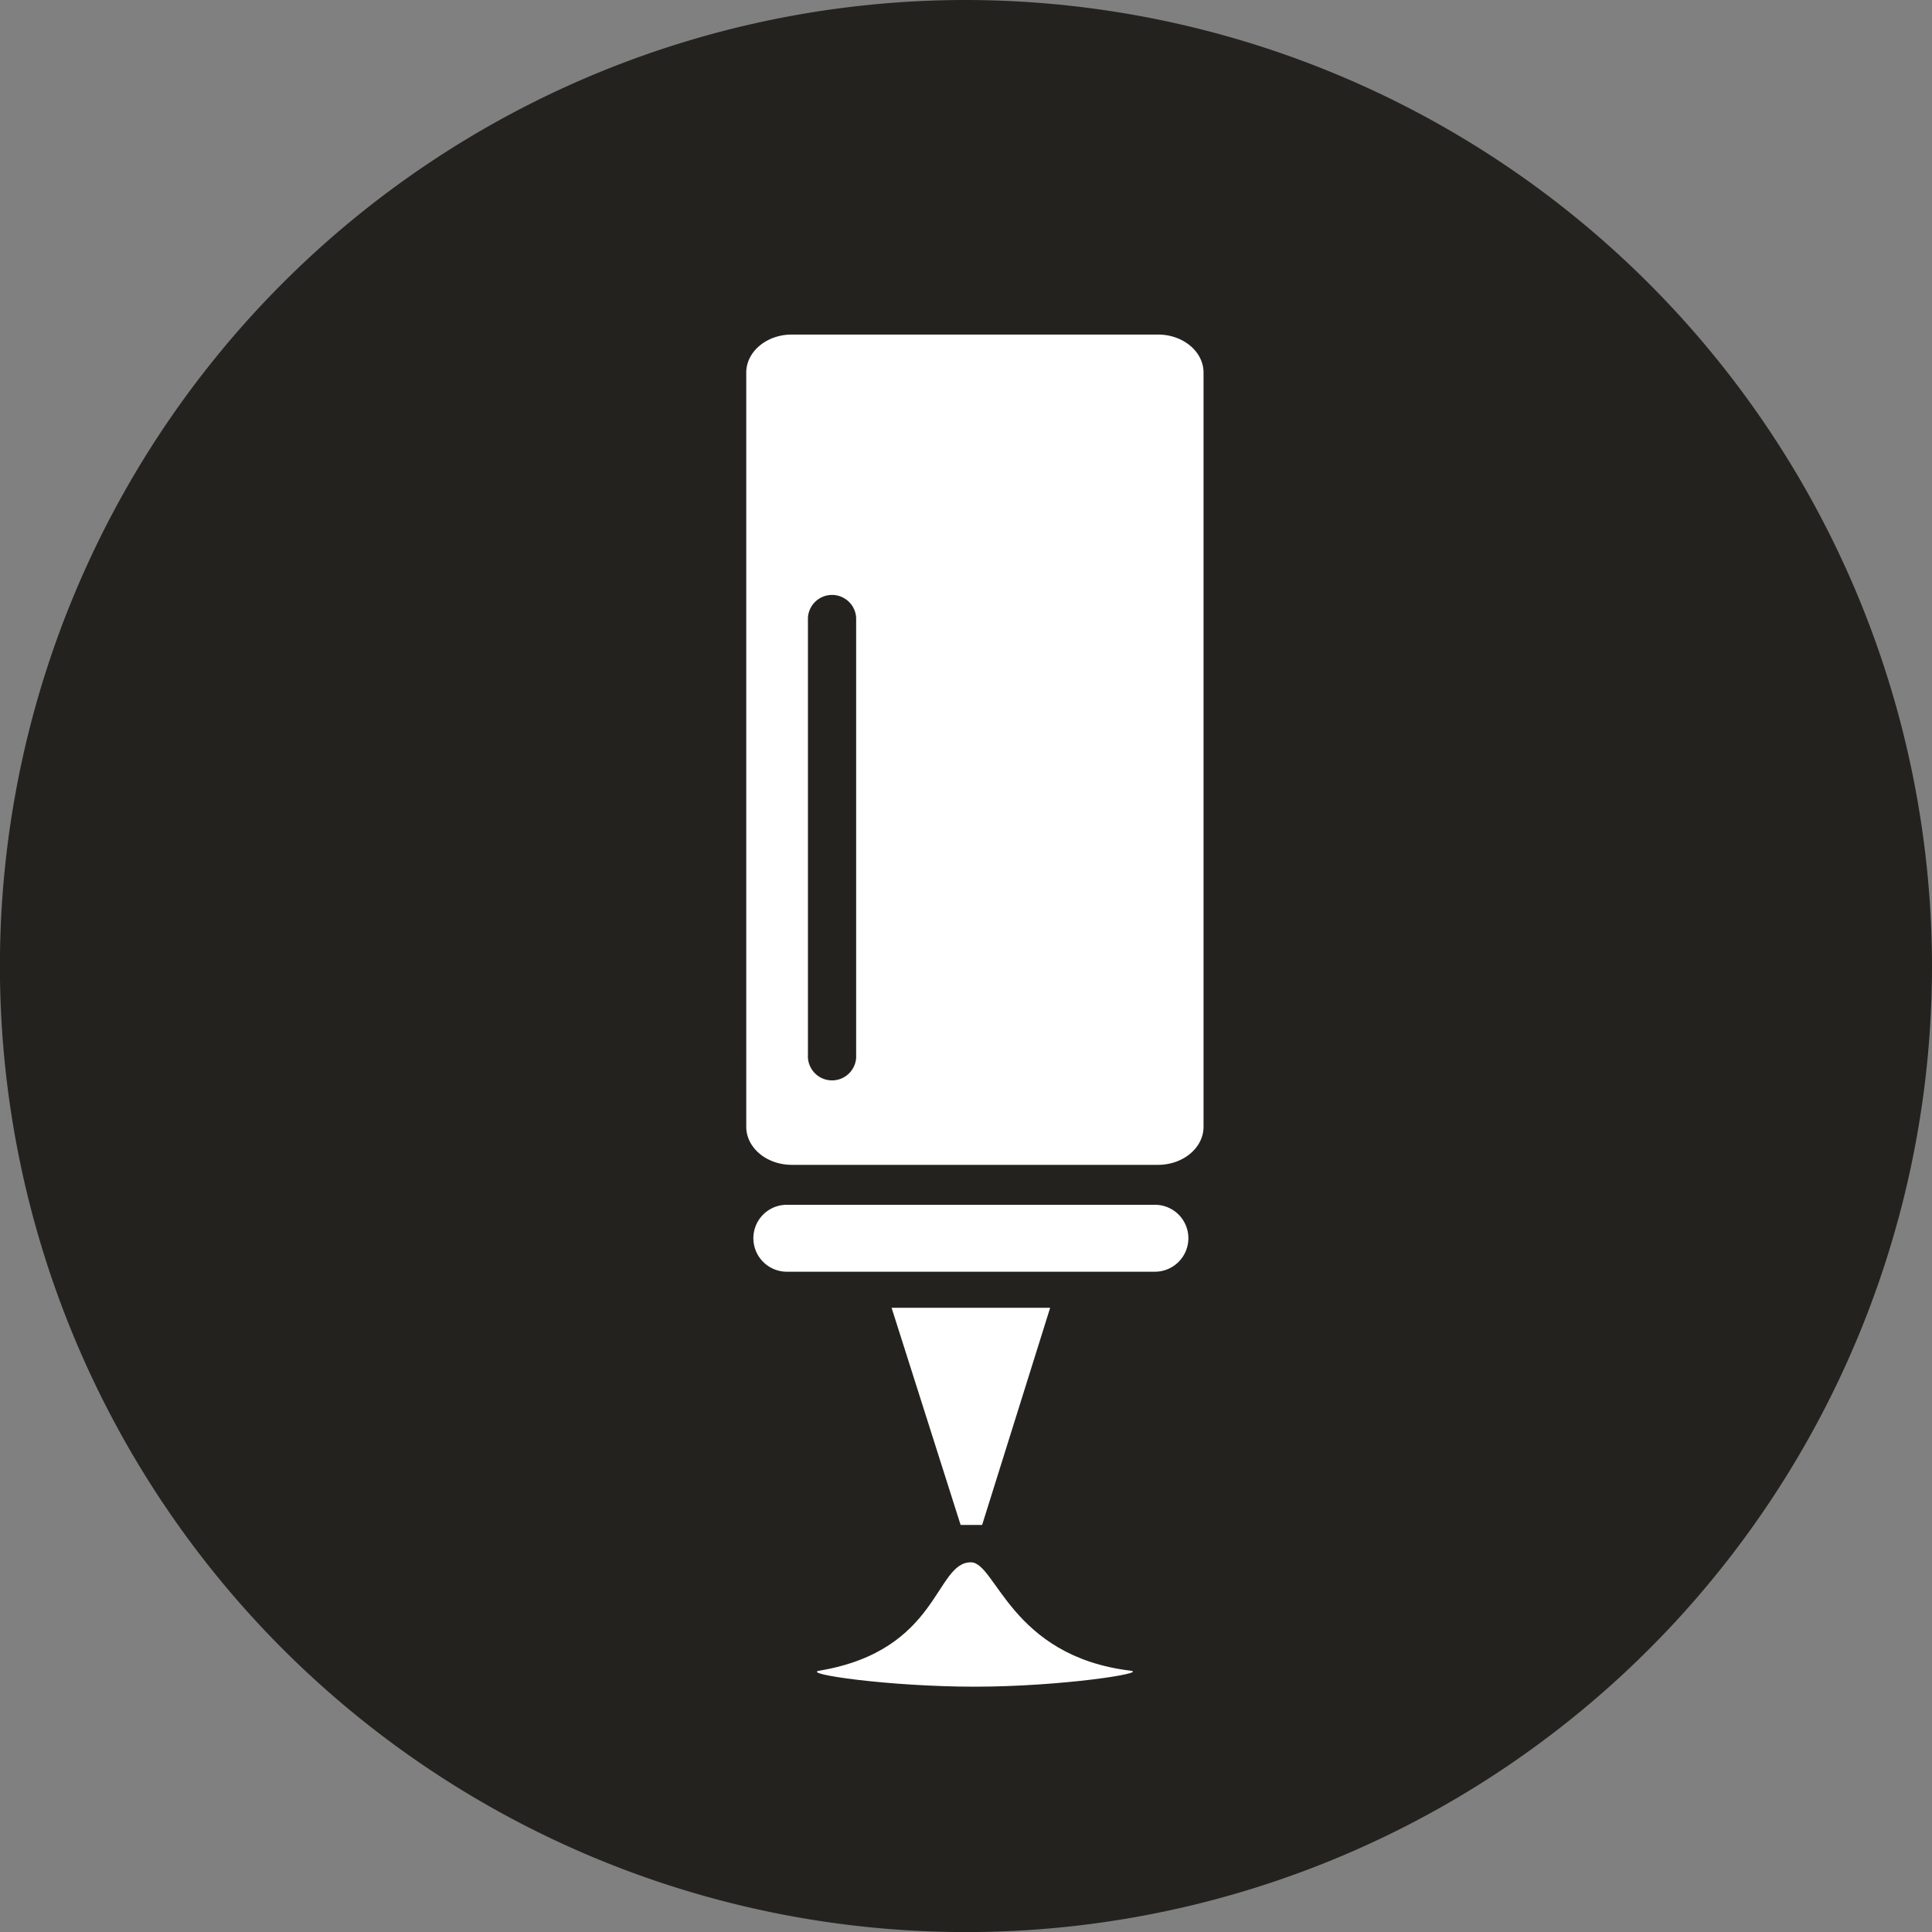
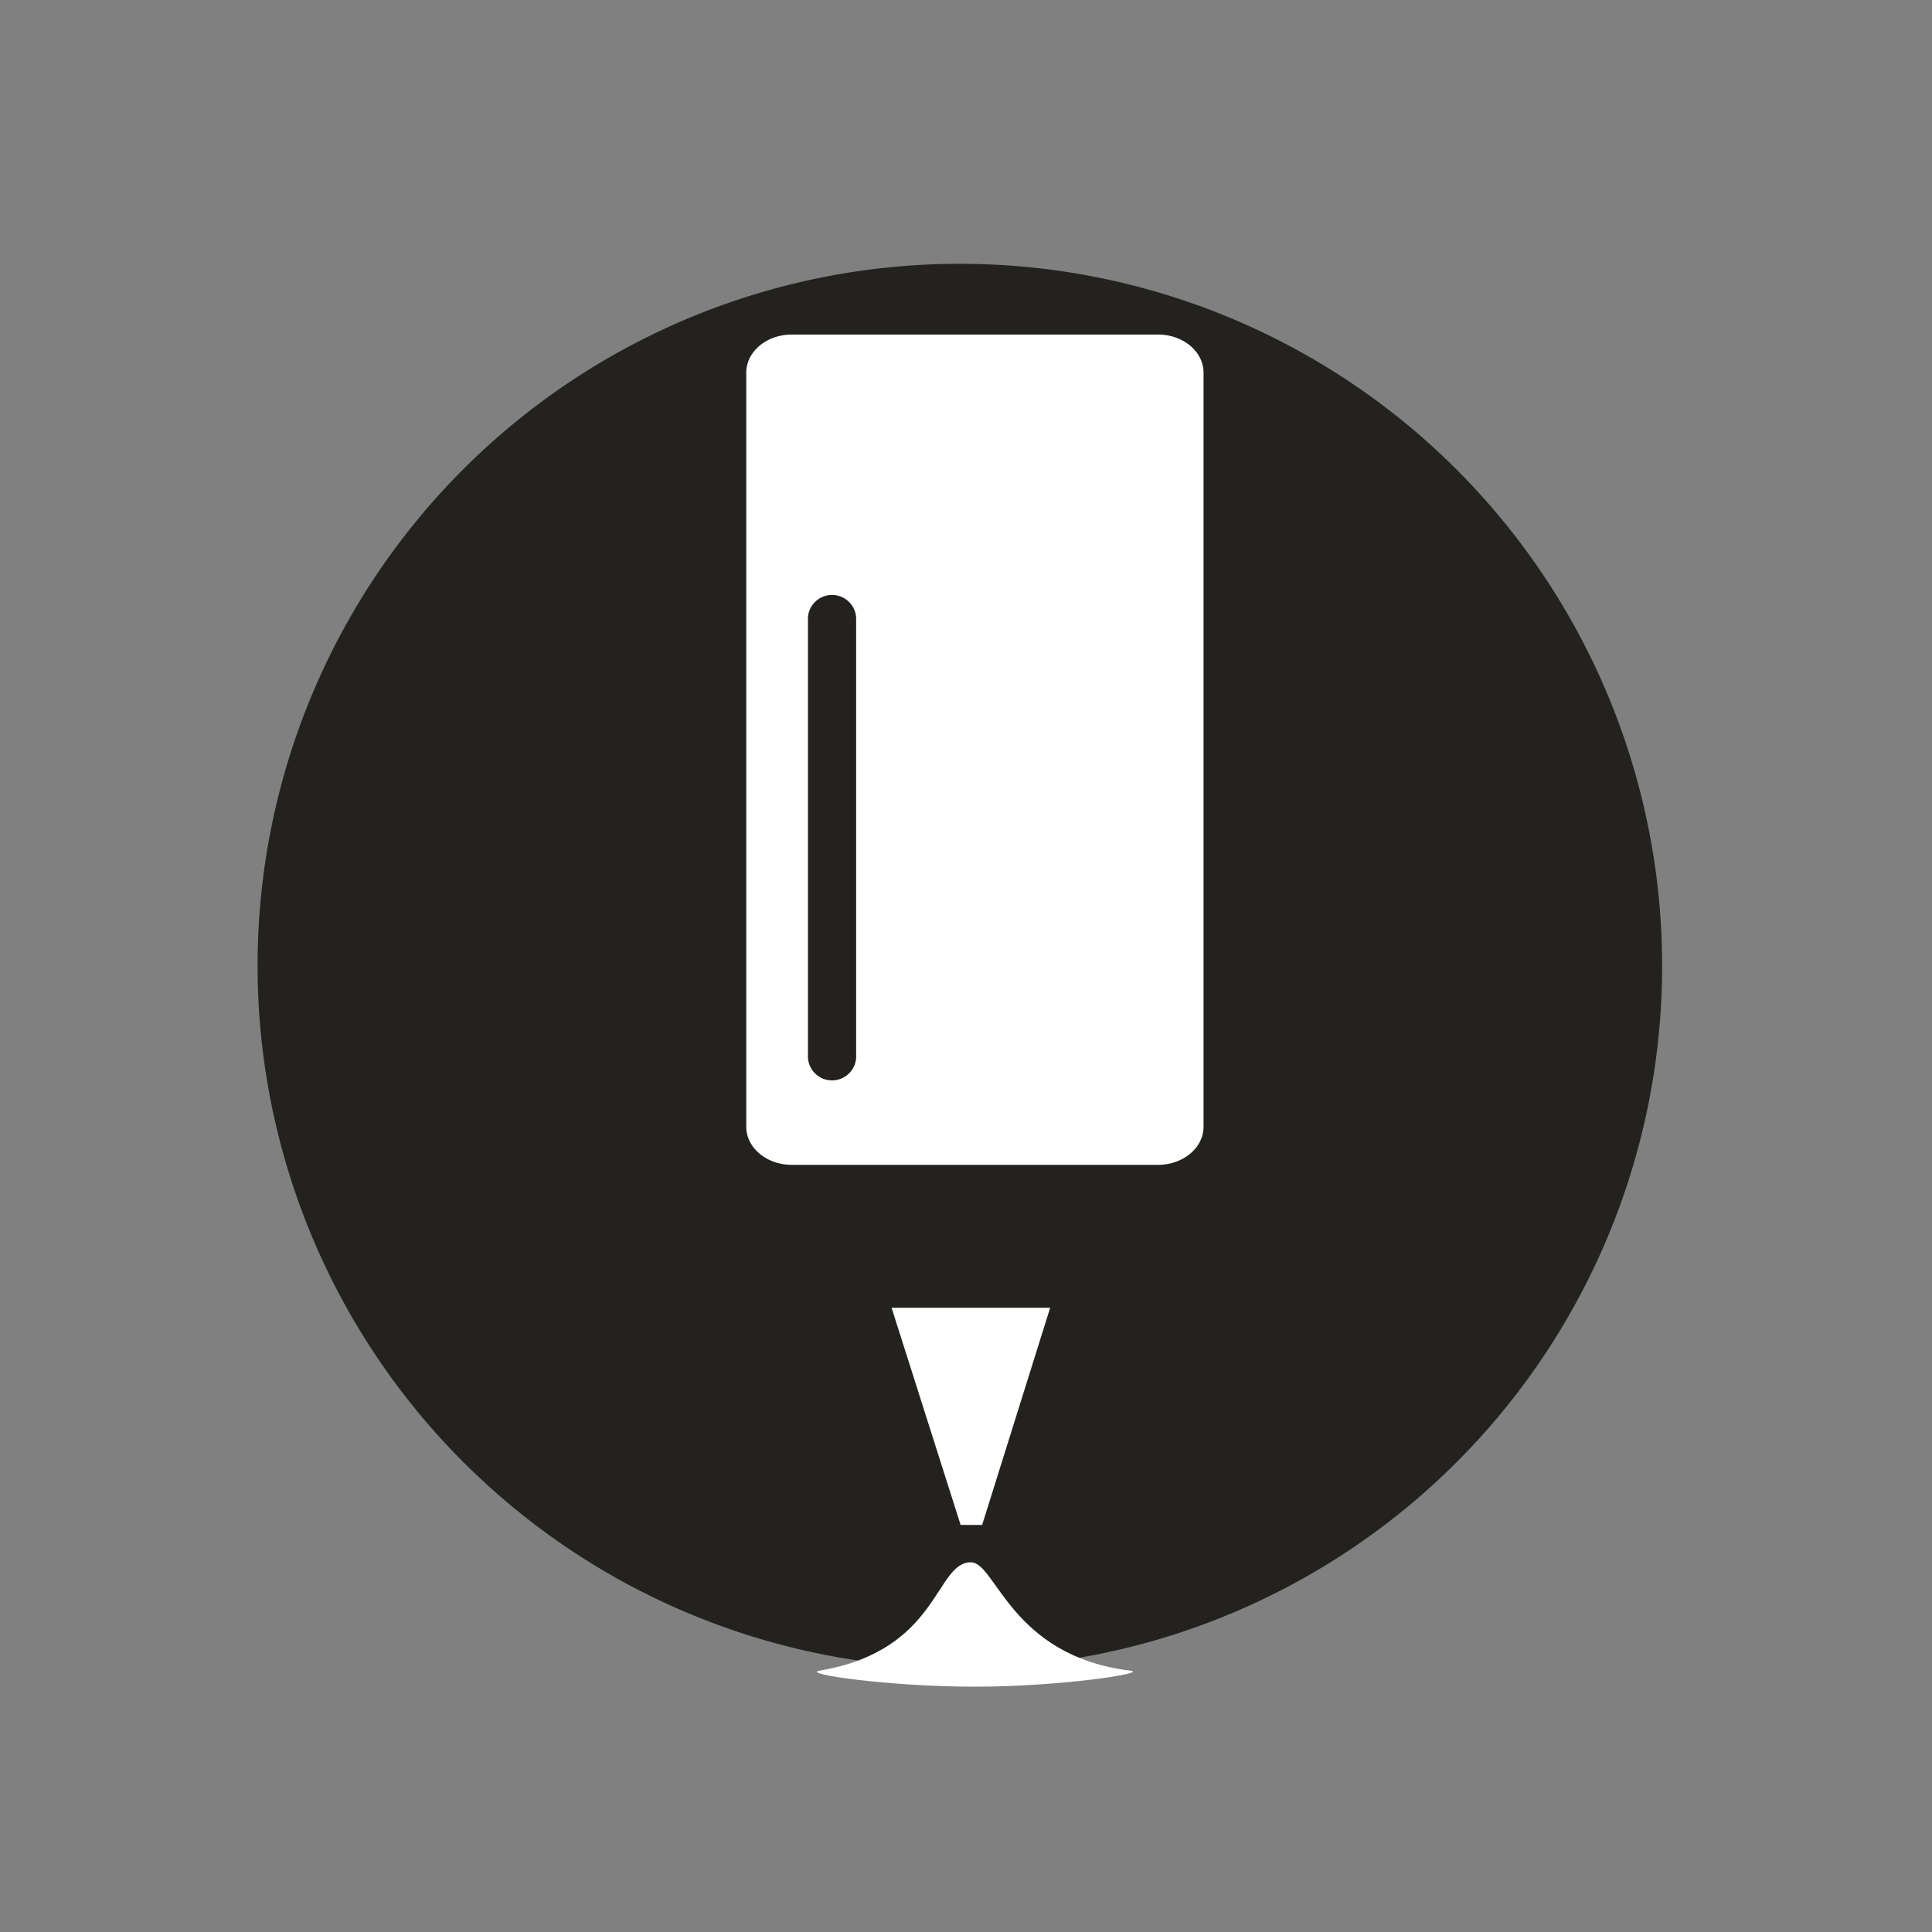
<svg xmlns="http://www.w3.org/2000/svg" viewBox="0 0 249.65 249.65">
  <rect x="0" y="0" width="249.65" height="249.65" fill="#808080" stroke="none" />
  <title>icoon-mosterd</title>
  <g id="Laag_2" data-name="Laag 2">
    <g id="Layer_1" data-name="Layer 1">
      <path d="M124,34.09A90.69,90.69,0,0,0,59.71,188.77a1.63,1.63,0,0,0,.17.2,1.56,1.56,0,0,0,.2.16A90.72,90.72,0,1,0,124,34.09Z" style="fill:#24221f" />
-       <path d="M124.83,0A124.83,124.83,0,1,0,249.65,124.82,125,125,0,0,0,124.83,0Z" style="fill:#24221f" />
      <path d="M143.08,111.13a1.9,1.9,0,0,0,1.65,2.13H145a1.89,1.89,0,0,0,1.88-1.65c.07-.56,1.67-13.84-6.89-25.35a1.9,1.9,0,1,0-3.05,2.27C144.52,98.78,143.09,111,143.08,111.13Z" />
      <path d="M149.63,43.23H102.32c-3.26,0-5.89,2.21-5.89,4.92V145.6c0,2.71,2.63,4.92,5.89,4.92h47.31c3.26,0,5.89-2.21,5.89-4.92V48.15C155.52,45.44,152.89,43.23,149.63,43.23Zm-39,93.08a3.12,3.12,0,1,1-6.23,0V79.82a3.12,3.12,0,0,1,6.23,0Z" style="fill:#fff" />
      <polygon points="124.13 197.05 126.91 197.05 135.7 168.99 115.21 168.99 124.13 197.05" style="fill:#fff" />
-       <path d="M97.35,160a4.33,4.33,0,0,0,4.33,4.33h47.55a4.33,4.33,0,0,0,4.33-4.33h0a4.32,4.32,0,0,0-4.33-4.32H101.68A4.32,4.32,0,0,0,97.35,160Z" style="fill:#fff" />
      <path d="M146.06,215.88c2.46.3-9,2.07-20.1,2.07s-22.52-1.66-20.07-2.07c15.52-2.6,14.91-14,19.56-14C128.68,201.85,130.59,214,146.06,215.88Z" style="fill:#fff" />
    </g>
  </g>
</svg>